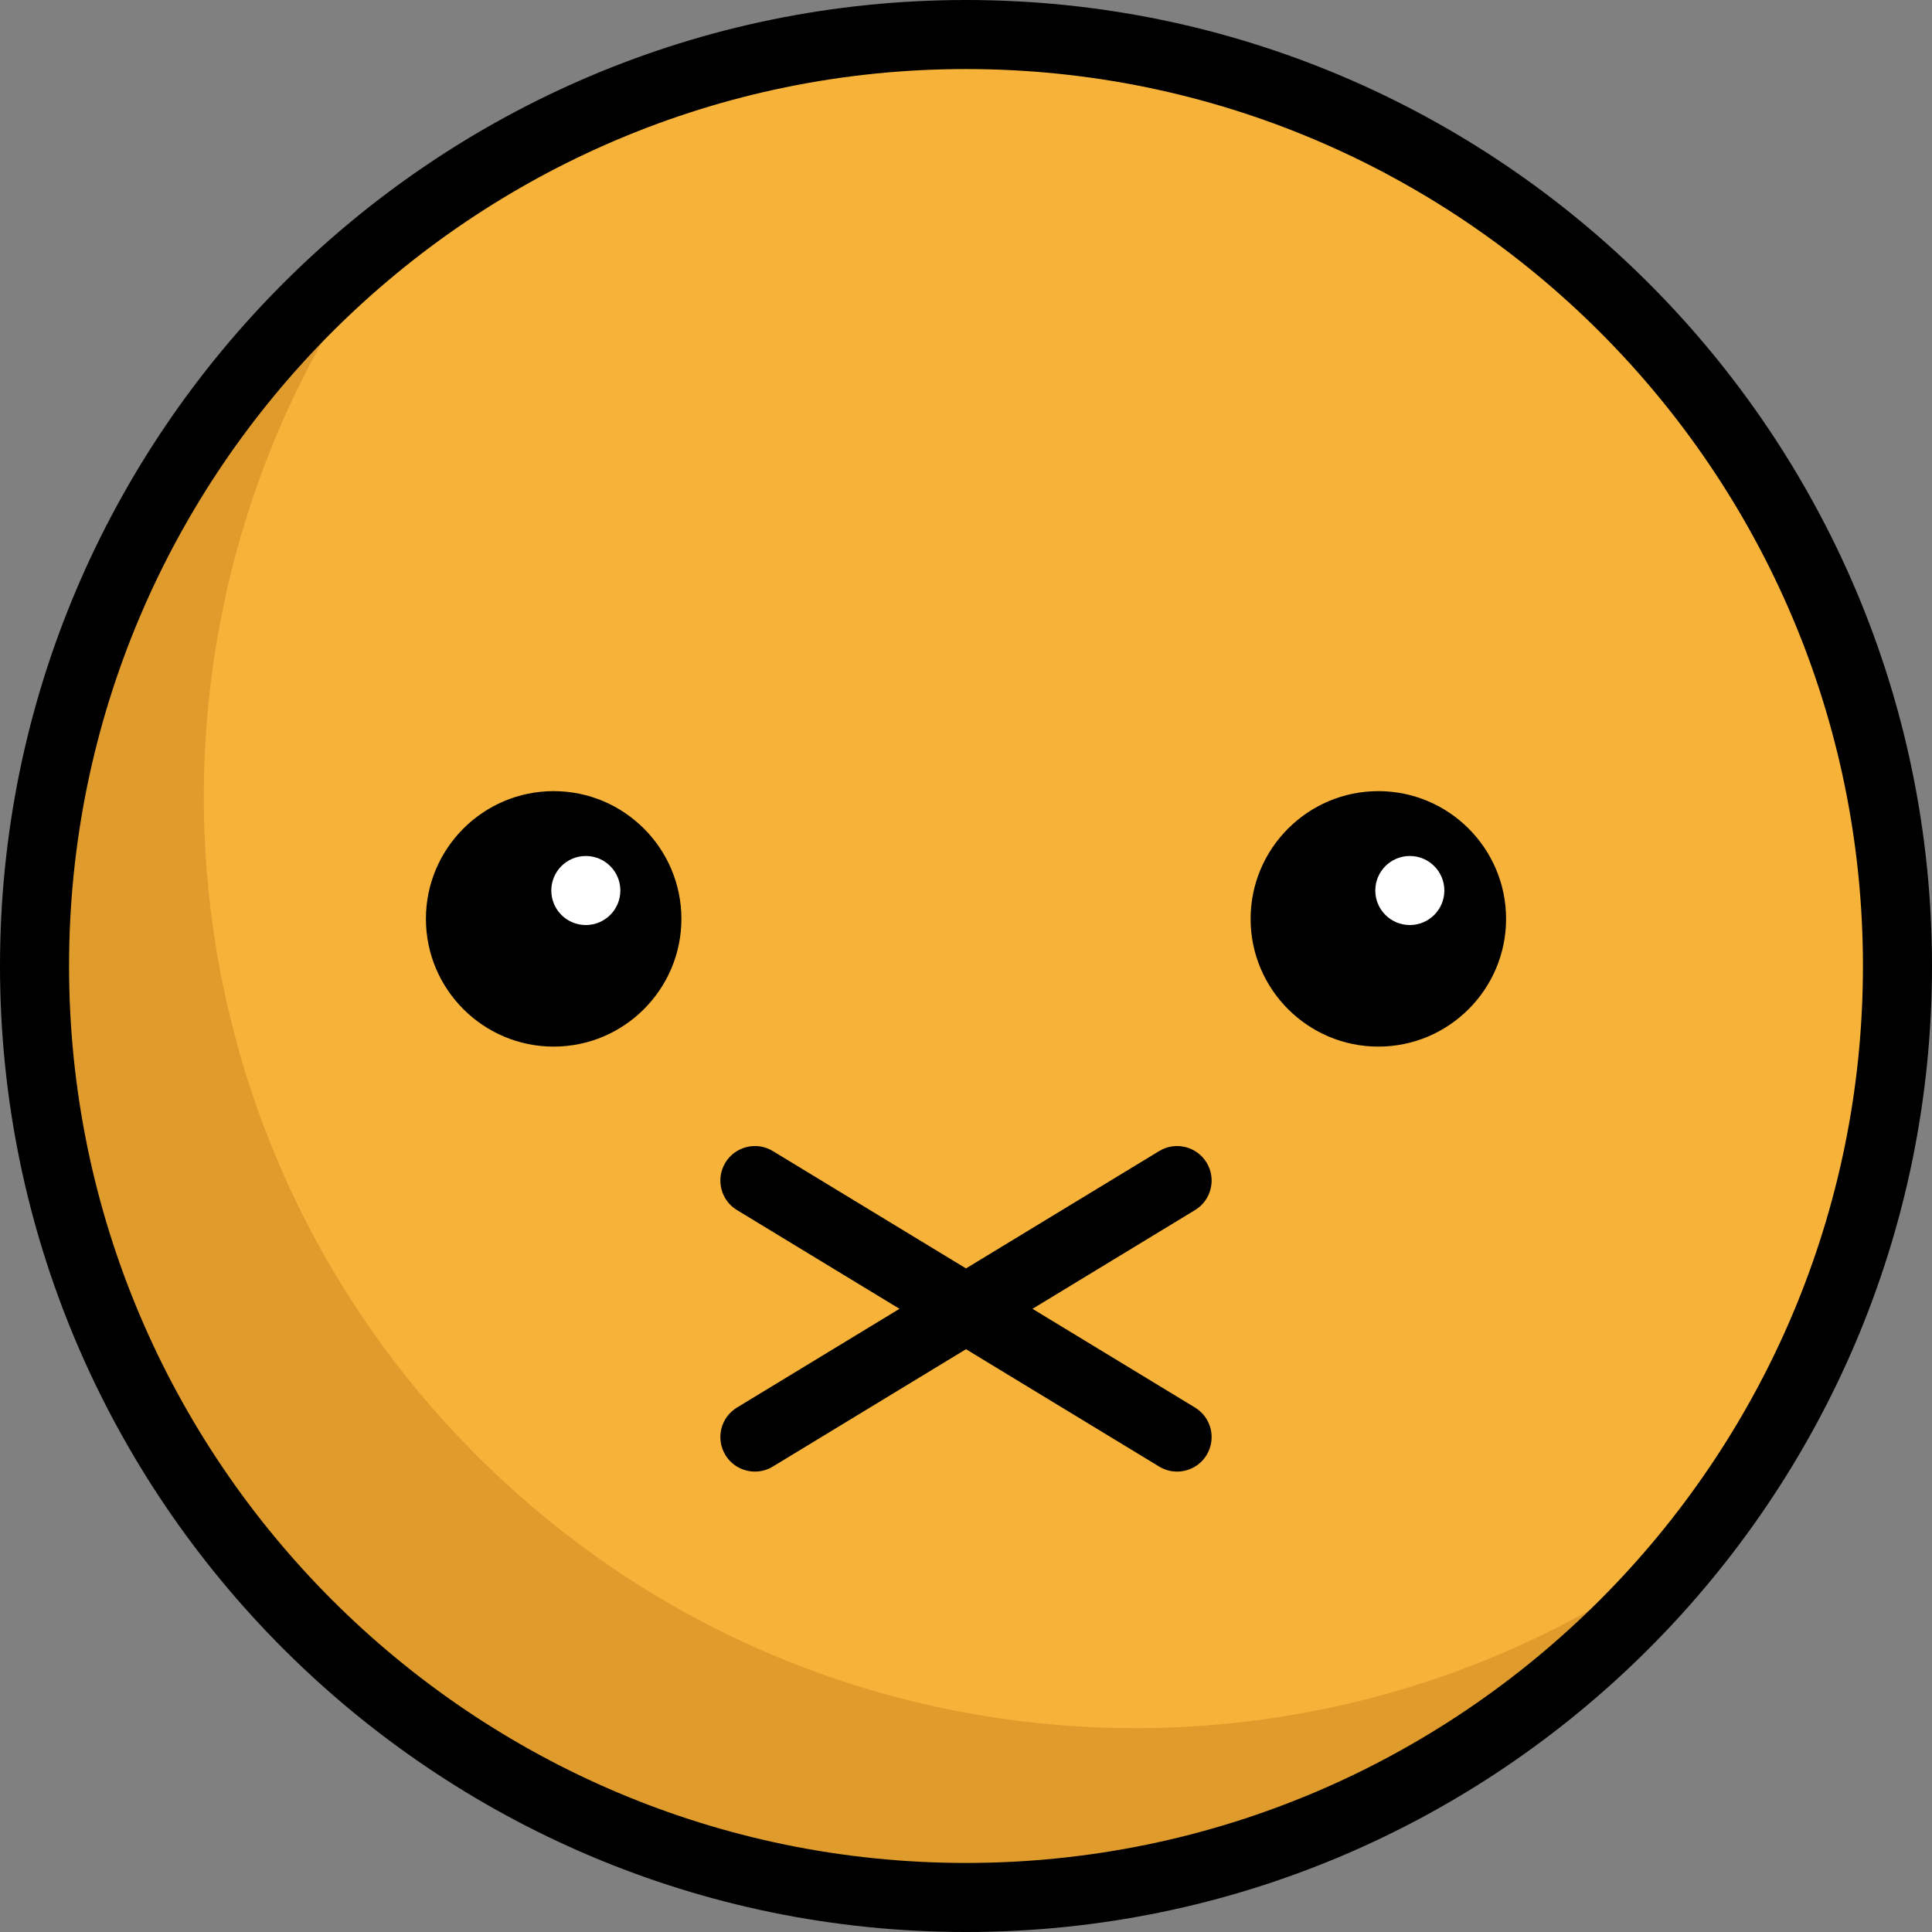
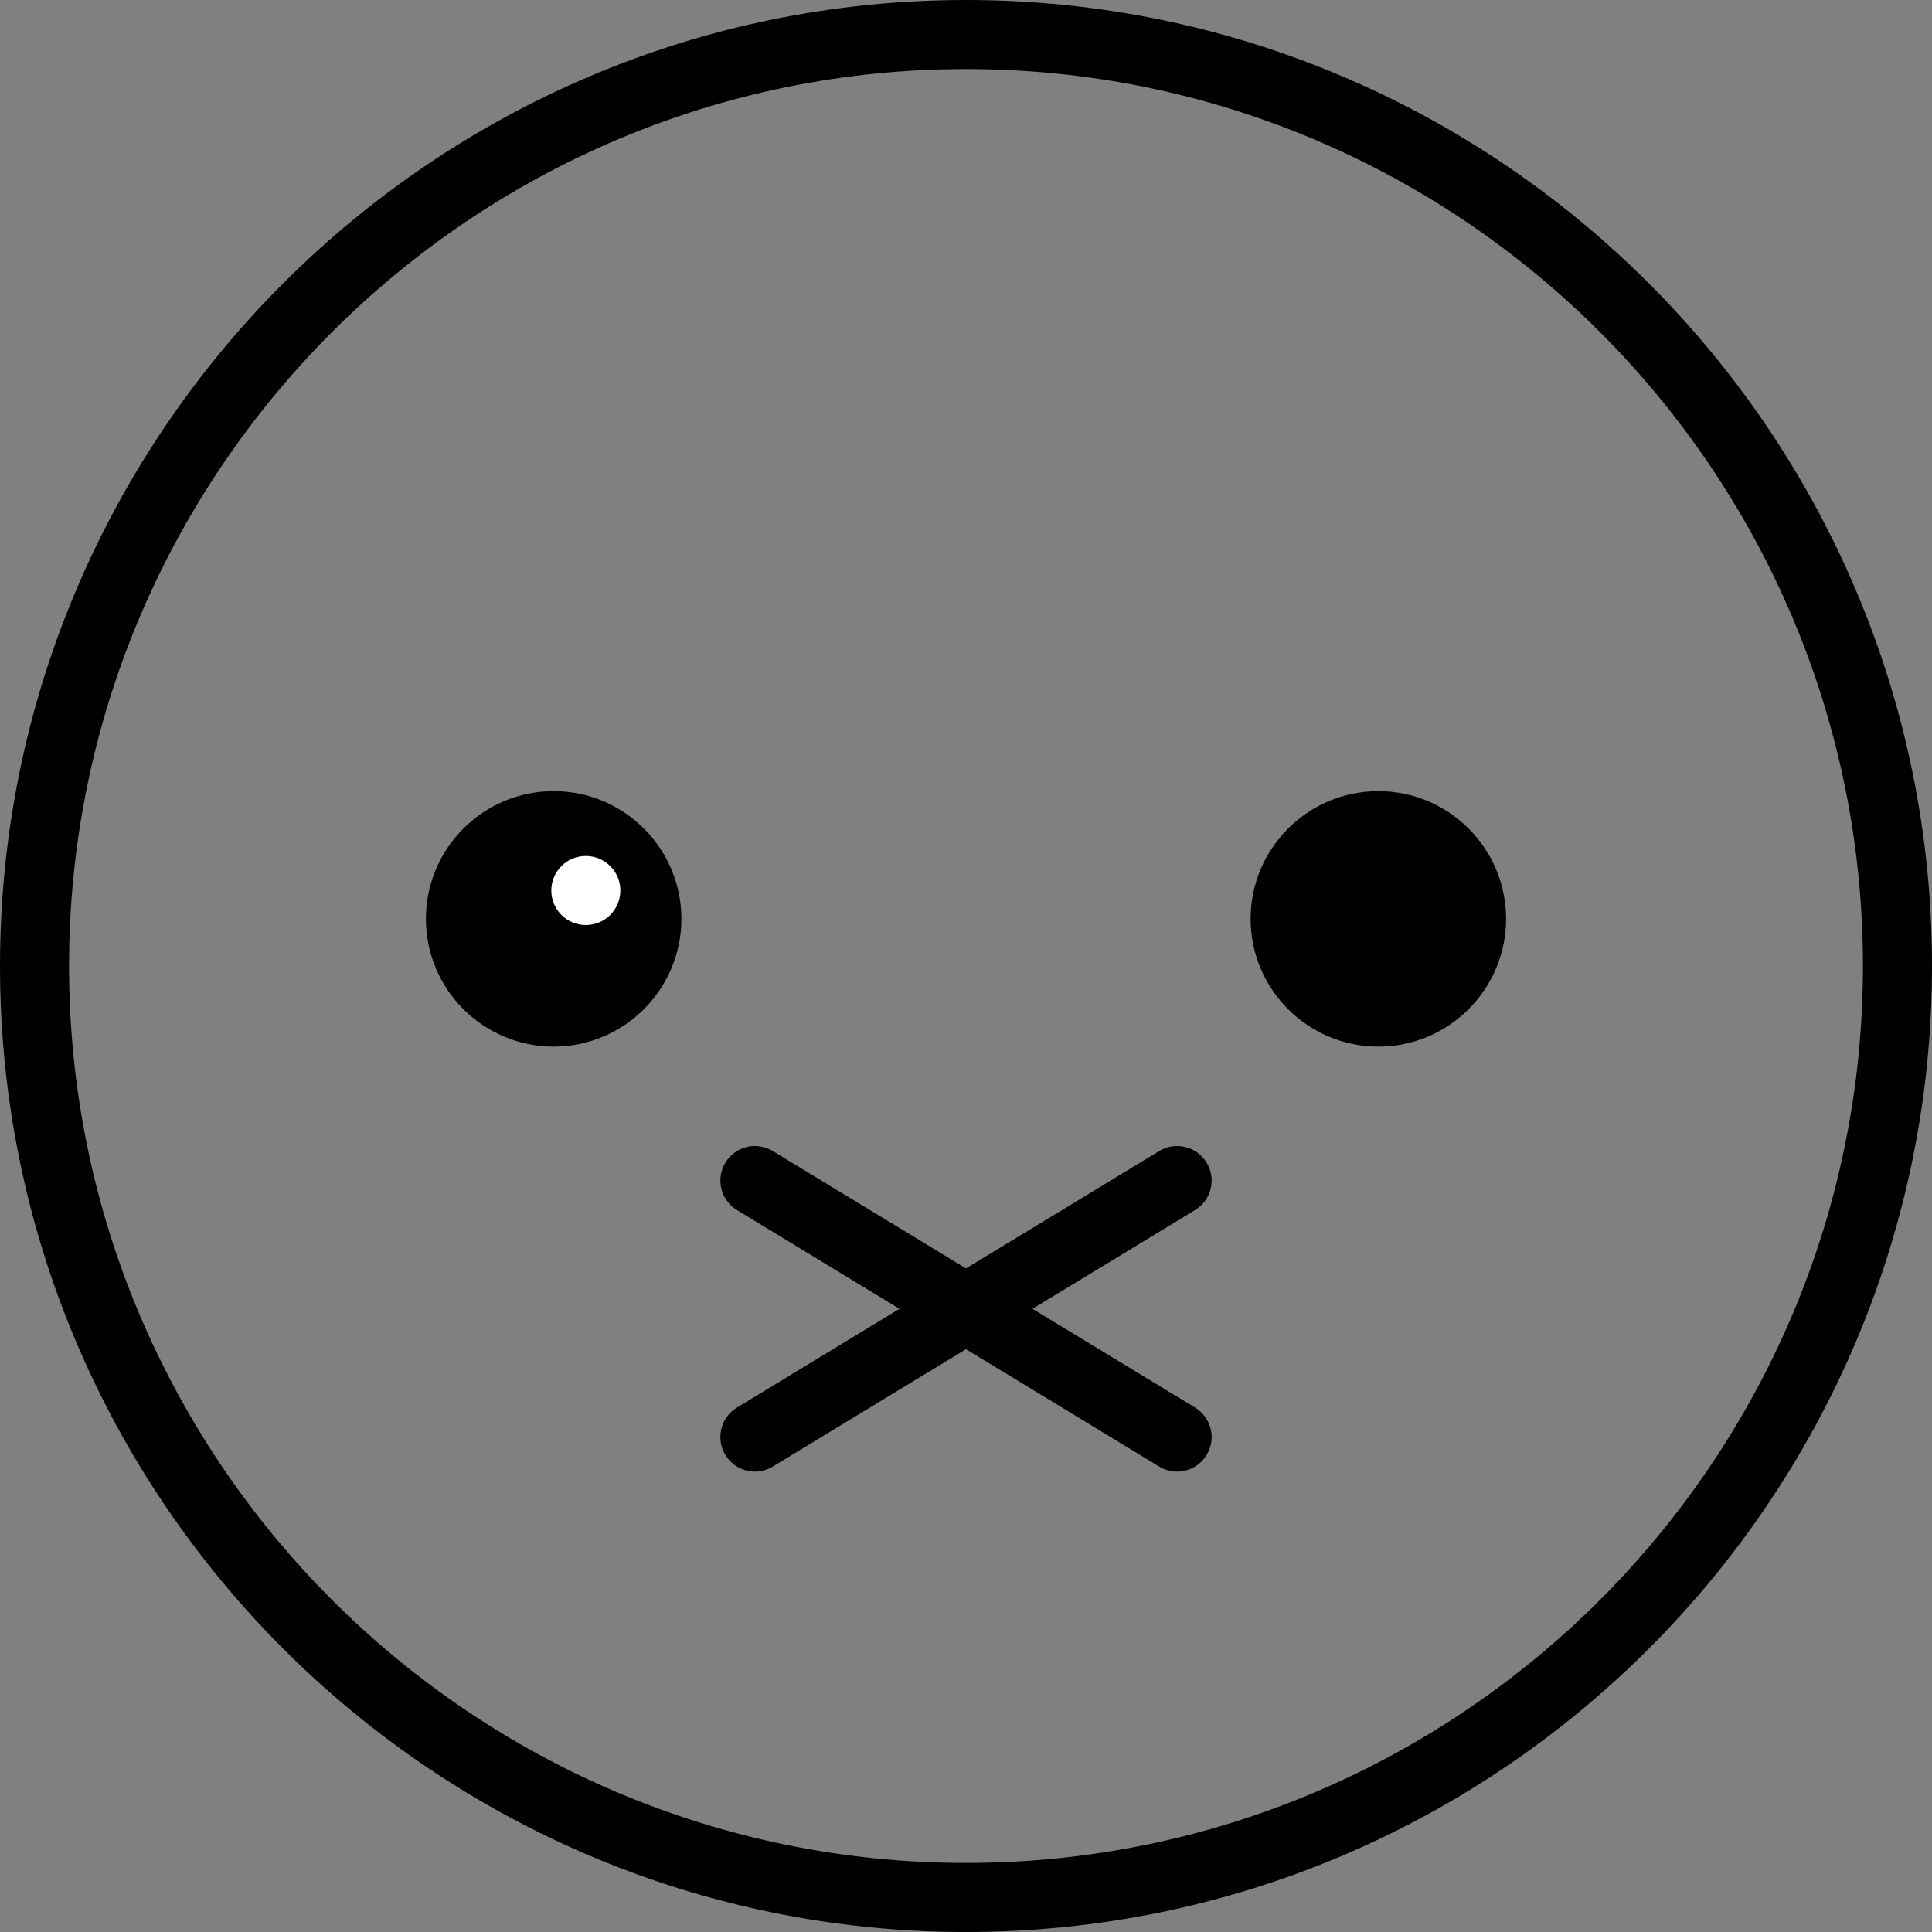
<svg xmlns="http://www.w3.org/2000/svg" version="1.1" id="Layer_1" x="0px" y="0px" viewBox="0 0 512.001 512.001" style="enable-background:new 0 0 512.001 512.001;" xml:space="preserve">
  <rect x="0" y="0" width="512.001" height="512.001" fill="#808080" stroke="none" />
-   <circle style="fill:#F7B239;" cx="256.005" cy="256.004" r="246.855" />
-   <path style="fill:#E09B2D;" d="M126.308,385.694c-88.802-88.802-95.799-228.426-20.999-325.241  c-8.286,6.401-16.258,13.399-23.858,20.999c-96.401,96.401-96.401,252.698,0,349.099s252.698,96.401,349.099,0  c7.599-7.599,14.597-15.573,20.999-23.858C354.735,481.492,215.109,474.495,126.308,385.694z" />
  <path d="M256.001,0C114.842,0,0.001,114.841,0.001,256.001s114.841,256.001,256.001,256.001  c141.158,0,255.999-114.841,255.999-256.001S397.159,0,256.001,0z M256.001,493.701c-131.069,0-237.702-106.631-237.702-237.7  S124.932,18.299,256.001,18.299c131.068,0,237.7,106.632,237.7,237.702S387.069,493.701,256.001,493.701z" />
  <path d="M146.725,209.658c-18.666,0-33.852,15.186-33.852,33.852s15.186,33.852,33.852,33.852s33.852-15.186,33.852-33.852  S165.391,209.658,146.725,209.658z" />
  <path d="M365.277,209.658c-18.666,0-33.852,15.186-33.852,33.852s15.186,33.852,33.852,33.852s33.852-15.186,33.852-33.852  S383.942,209.658,365.277,209.658z" />
  <path d="M319.765,308.112c-2.623-4.317-8.25-5.693-12.57-3.069L256,336.143l-51.195-31.101c-4.319-2.623-9.946-1.249-12.57,3.069  c-2.624,4.319-1.249,9.946,3.069,12.57l43.074,26.168l-43.074,26.168c-4.319,2.623-5.693,8.252-3.069,12.57  c1.721,2.834,4.737,4.4,7.828,4.4c1.619,0,3.257-0.429,4.742-1.331L256,357.556l51.195,31.101c1.485,0.902,3.123,1.331,4.742,1.331  c3.09,0,6.107-1.566,7.828-4.4c2.624-4.319,1.249-9.946-3.069-12.57l-43.074-26.168l43.074-26.168  C321.014,318.058,322.389,312.43,319.765,308.112z" />
  <g>
    <circle style="fill:#FFFFFF;" cx="155.25" cy="235.997" r="9.15" />
-     <circle style="fill:#FFFFFF;" cx="373.619" cy="235.997" r="9.15" />
  </g>
  <g>
</g>
  <g>
</g>
  <g>
</g>
  <g>
</g>
  <g>
</g>
  <g>
</g>
  <g>
</g>
  <g>
</g>
  <g>
</g>
  <g>
</g>
  <g>
</g>
  <g>
</g>
  <g>
</g>
  <g>
</g>
  <g>
</g>
</svg>